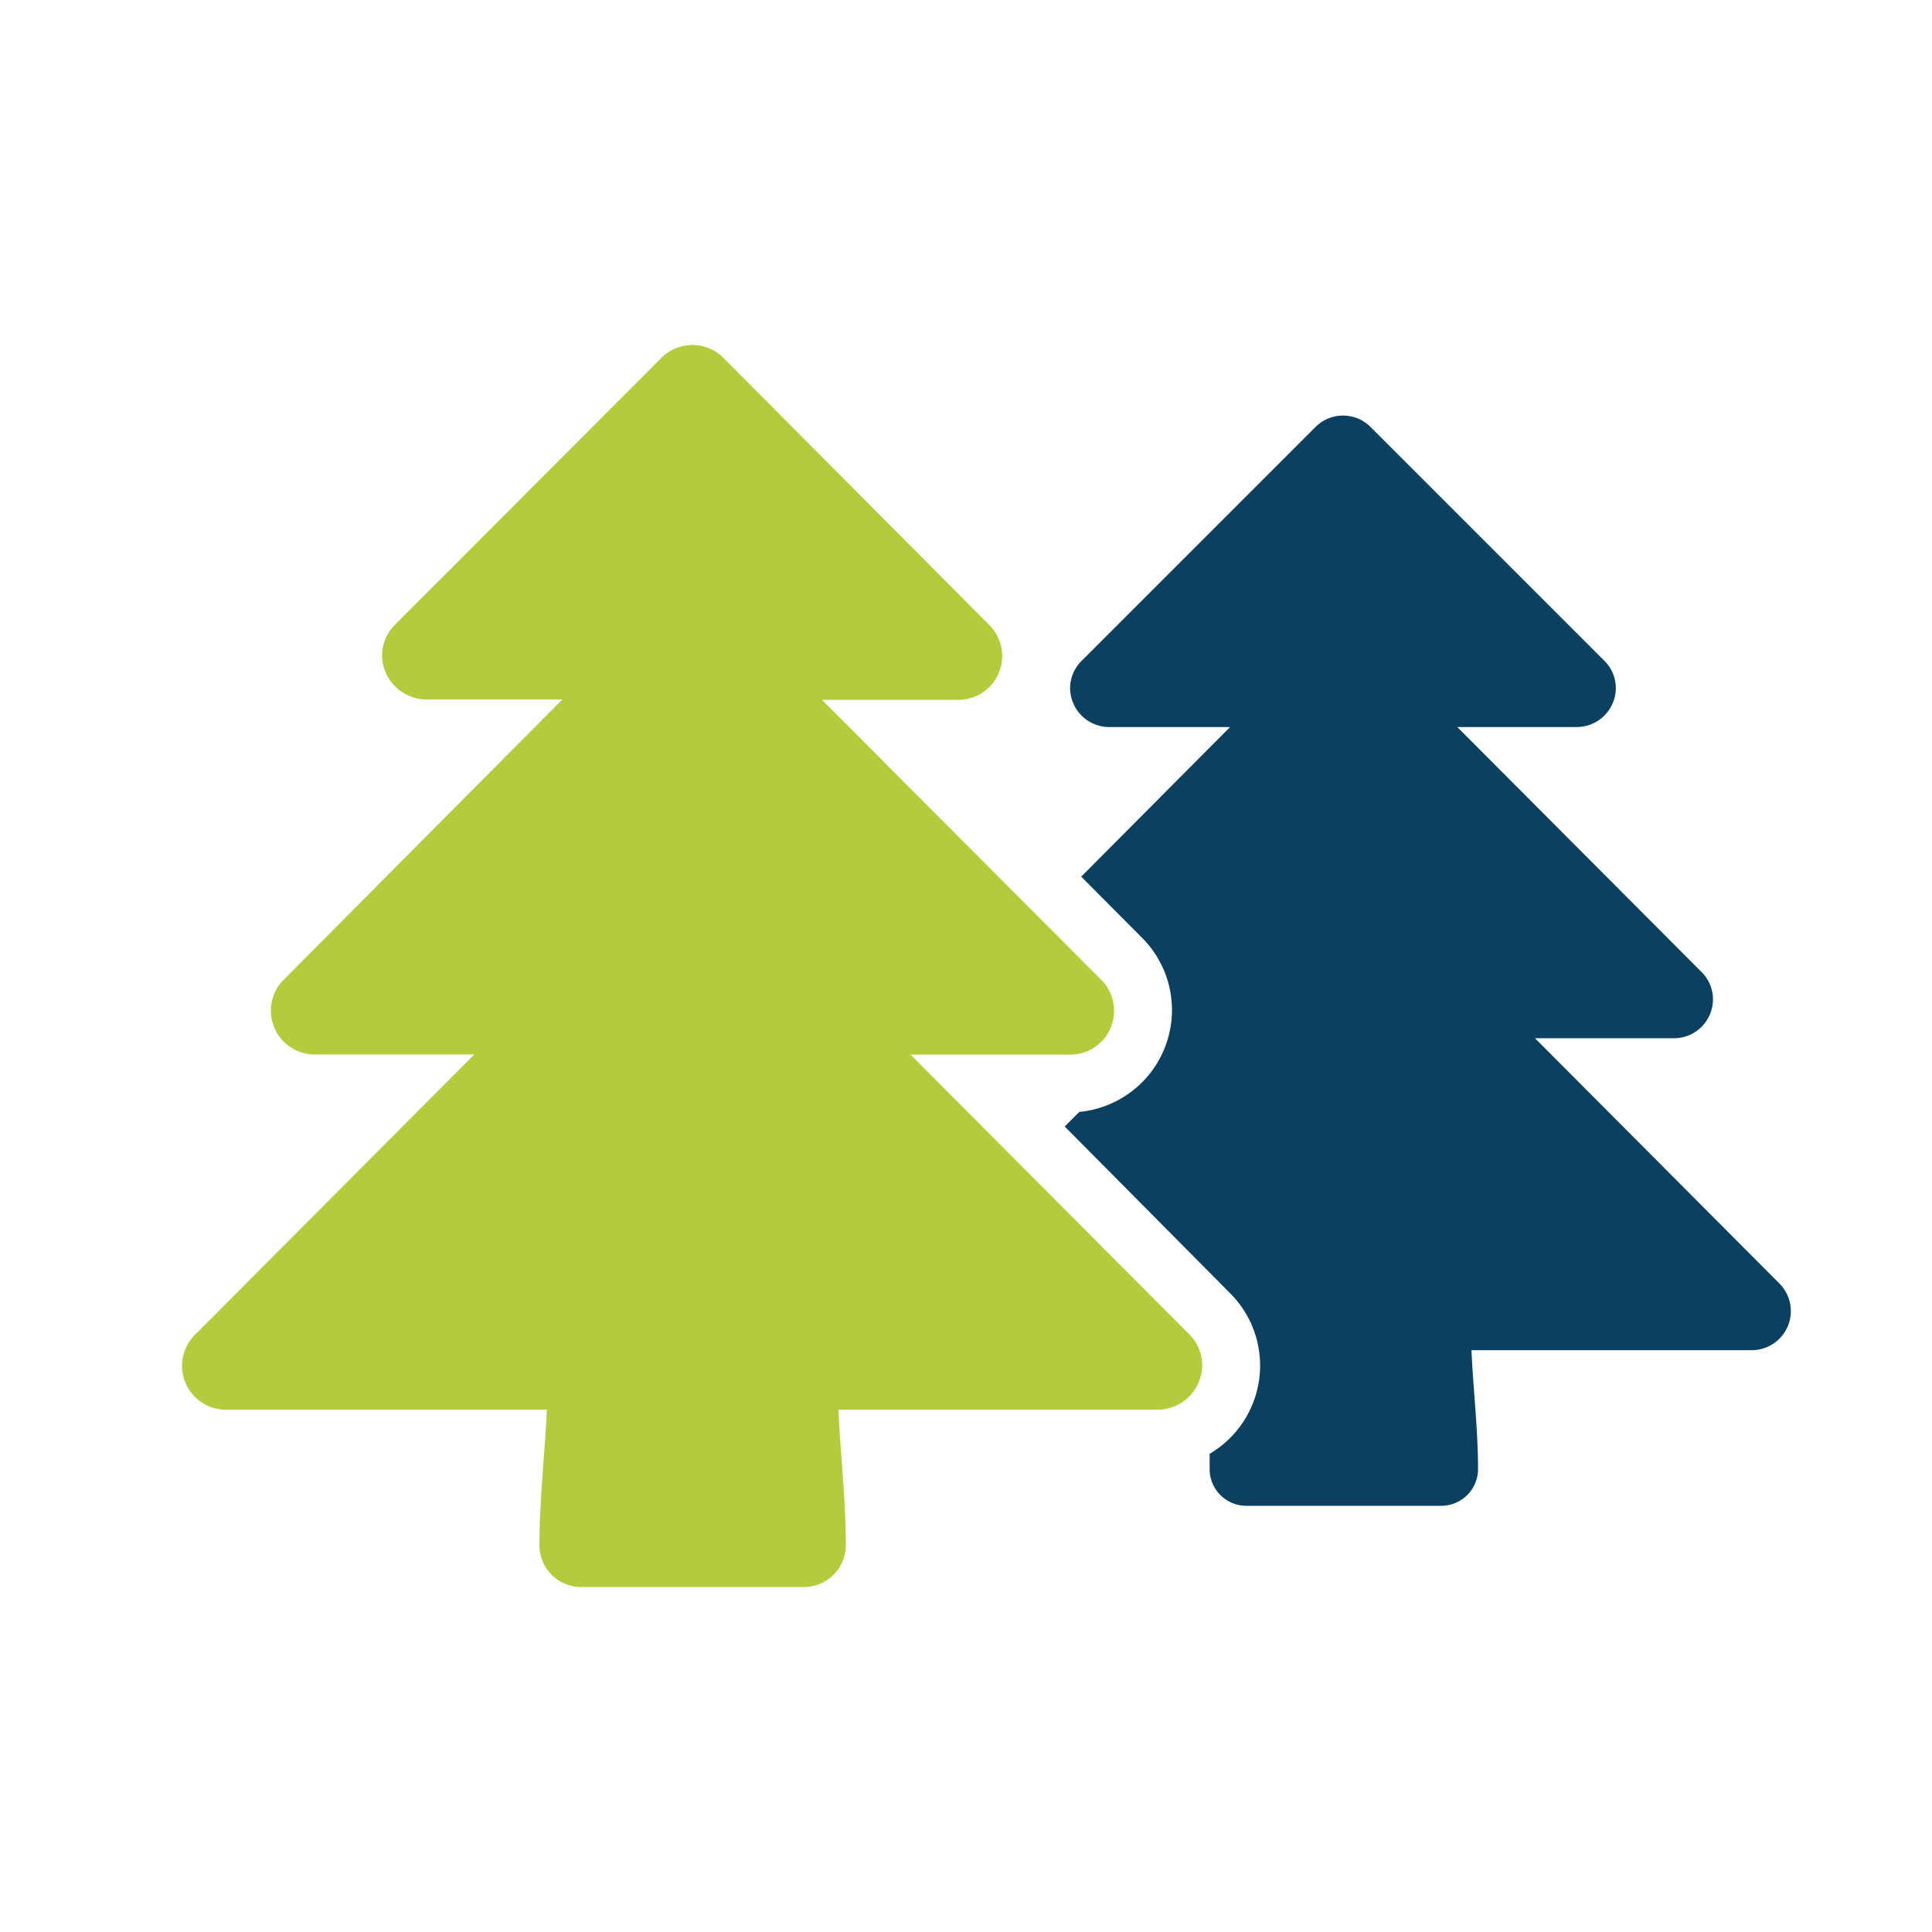
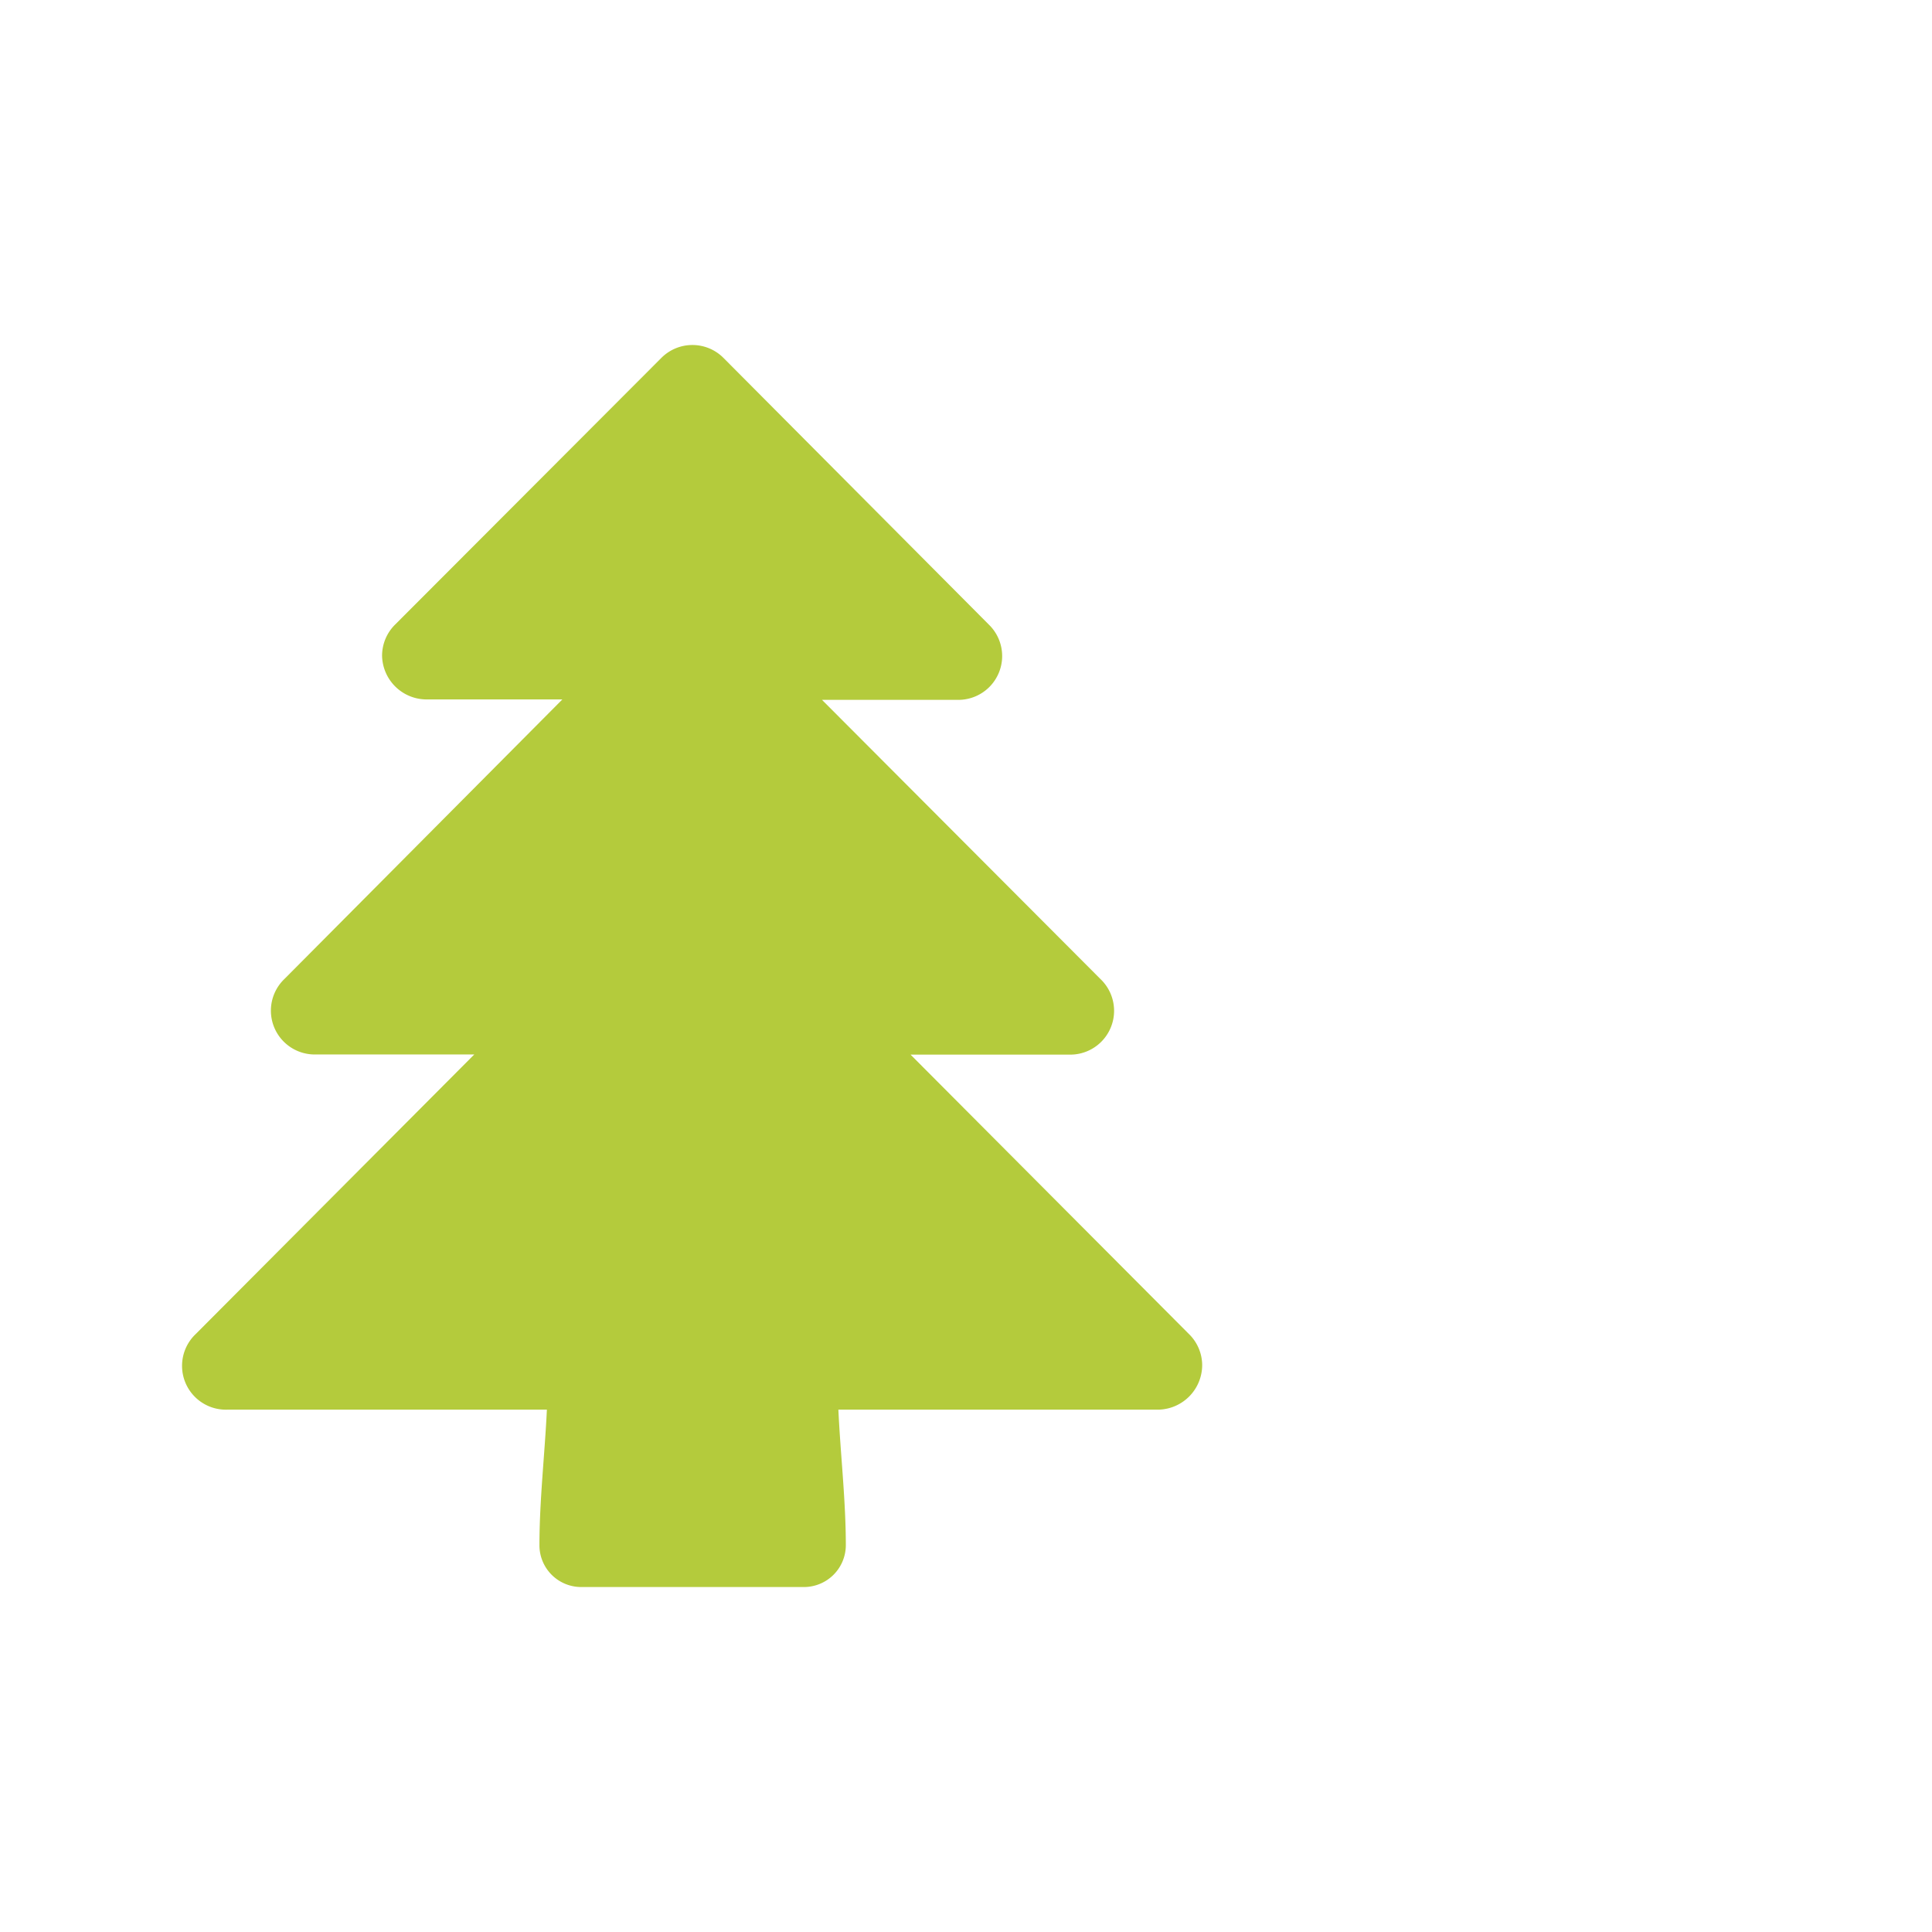
<svg xmlns="http://www.w3.org/2000/svg" viewBox="0 0 132.23 132.23">
  <defs>
    <style>.cls-2{fill:#0b4060;}.cls-2,.cls-3{fill-rule:evenodd;}.cls-3{fill:#b4cb3c;}</style>
  </defs>
-   <path class="cls-2" d="M122.57,89.71a2.68,2.68,0,0,0-.79-1.87L105.06,71.06h9.52a2.67,2.67,0,0,0,2.66-2.66,2.64,2.64,0,0,0-.78-1.87L99.74,49.76h8.19a2.68,2.68,0,0,0,2.66-2.66,2.62,2.62,0,0,0-.79-1.88l-16-16a2.66,2.66,0,0,0-3.76,0l-16,16a2.63,2.63,0,0,0-.8,1.88A2.68,2.68,0,0,0,76,49.76h8.19L74,60l4.2,4.22a7,7,0,0,1-4.33,11.88l-1,1L84.18,88.5a7,7,0,0,1-1.39,11c0,.36,0,.71,0,1.06a2.51,2.51,0,0,0,2.53,2.5h13.3a2.52,2.52,0,0,0,2.54-2.5c0-2.71-.33-5.49-.45-8.15h19.21A2.68,2.68,0,0,0,122.57,89.71Z" />
  <path class="cls-3" d="M82.28,93.43a3,3,0,0,0-.91-2.13L62.32,72.18H73.17A3,3,0,0,0,75.31,67L56.26,47.9h9.33a3,3,0,0,0,3-3,3,3,0,0,0-.9-2.14L49.53,24.51a3,3,0,0,0-4.28,0L27.06,42.73a3,3,0,0,0-.91,2.14,3.05,3.05,0,0,0,3,3h9.34L19.47,67a3,3,0,0,0,2.13,5.17H32.46L13.4,91.3a3,3,0,0,0,2.14,5.18H37.43c-.14,3-.51,6.2-.51,9.29a2.86,2.86,0,0,0,2.89,2.85H55a2.87,2.87,0,0,0,2.89-2.85c0-3.09-.37-6.26-.51-9.29h21.9A3.06,3.06,0,0,0,82.28,93.43Z" />
</svg>